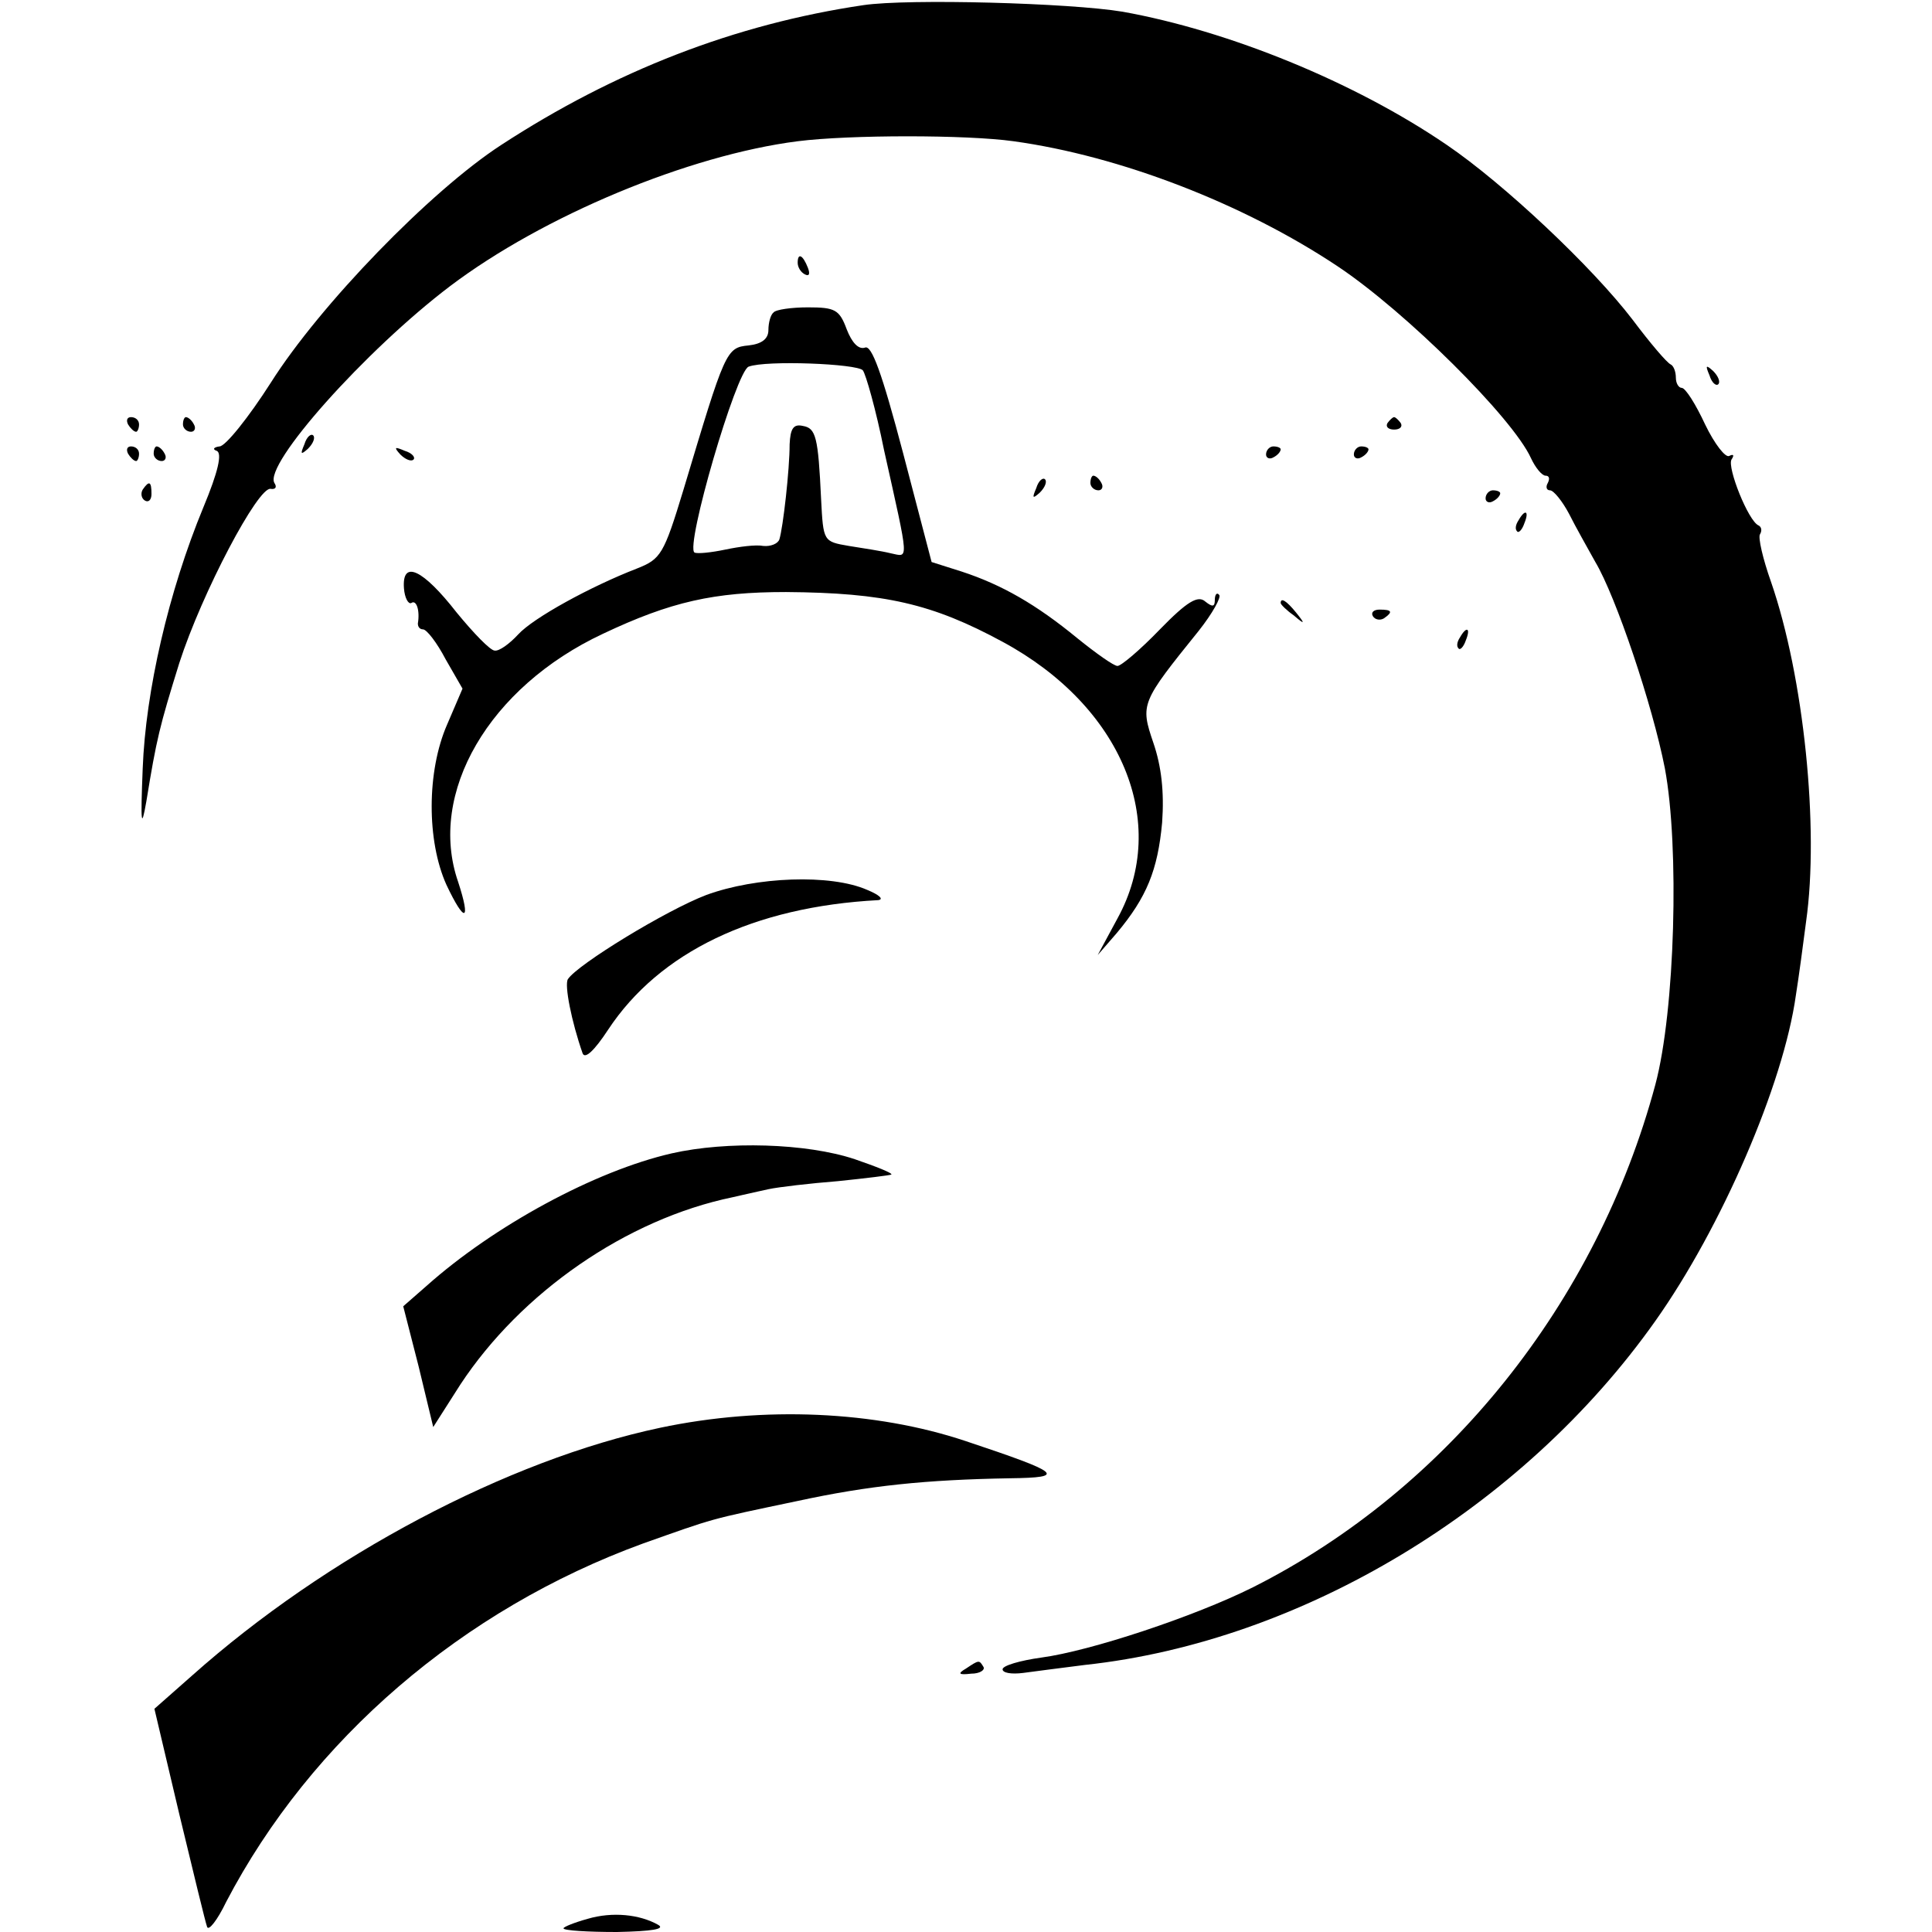
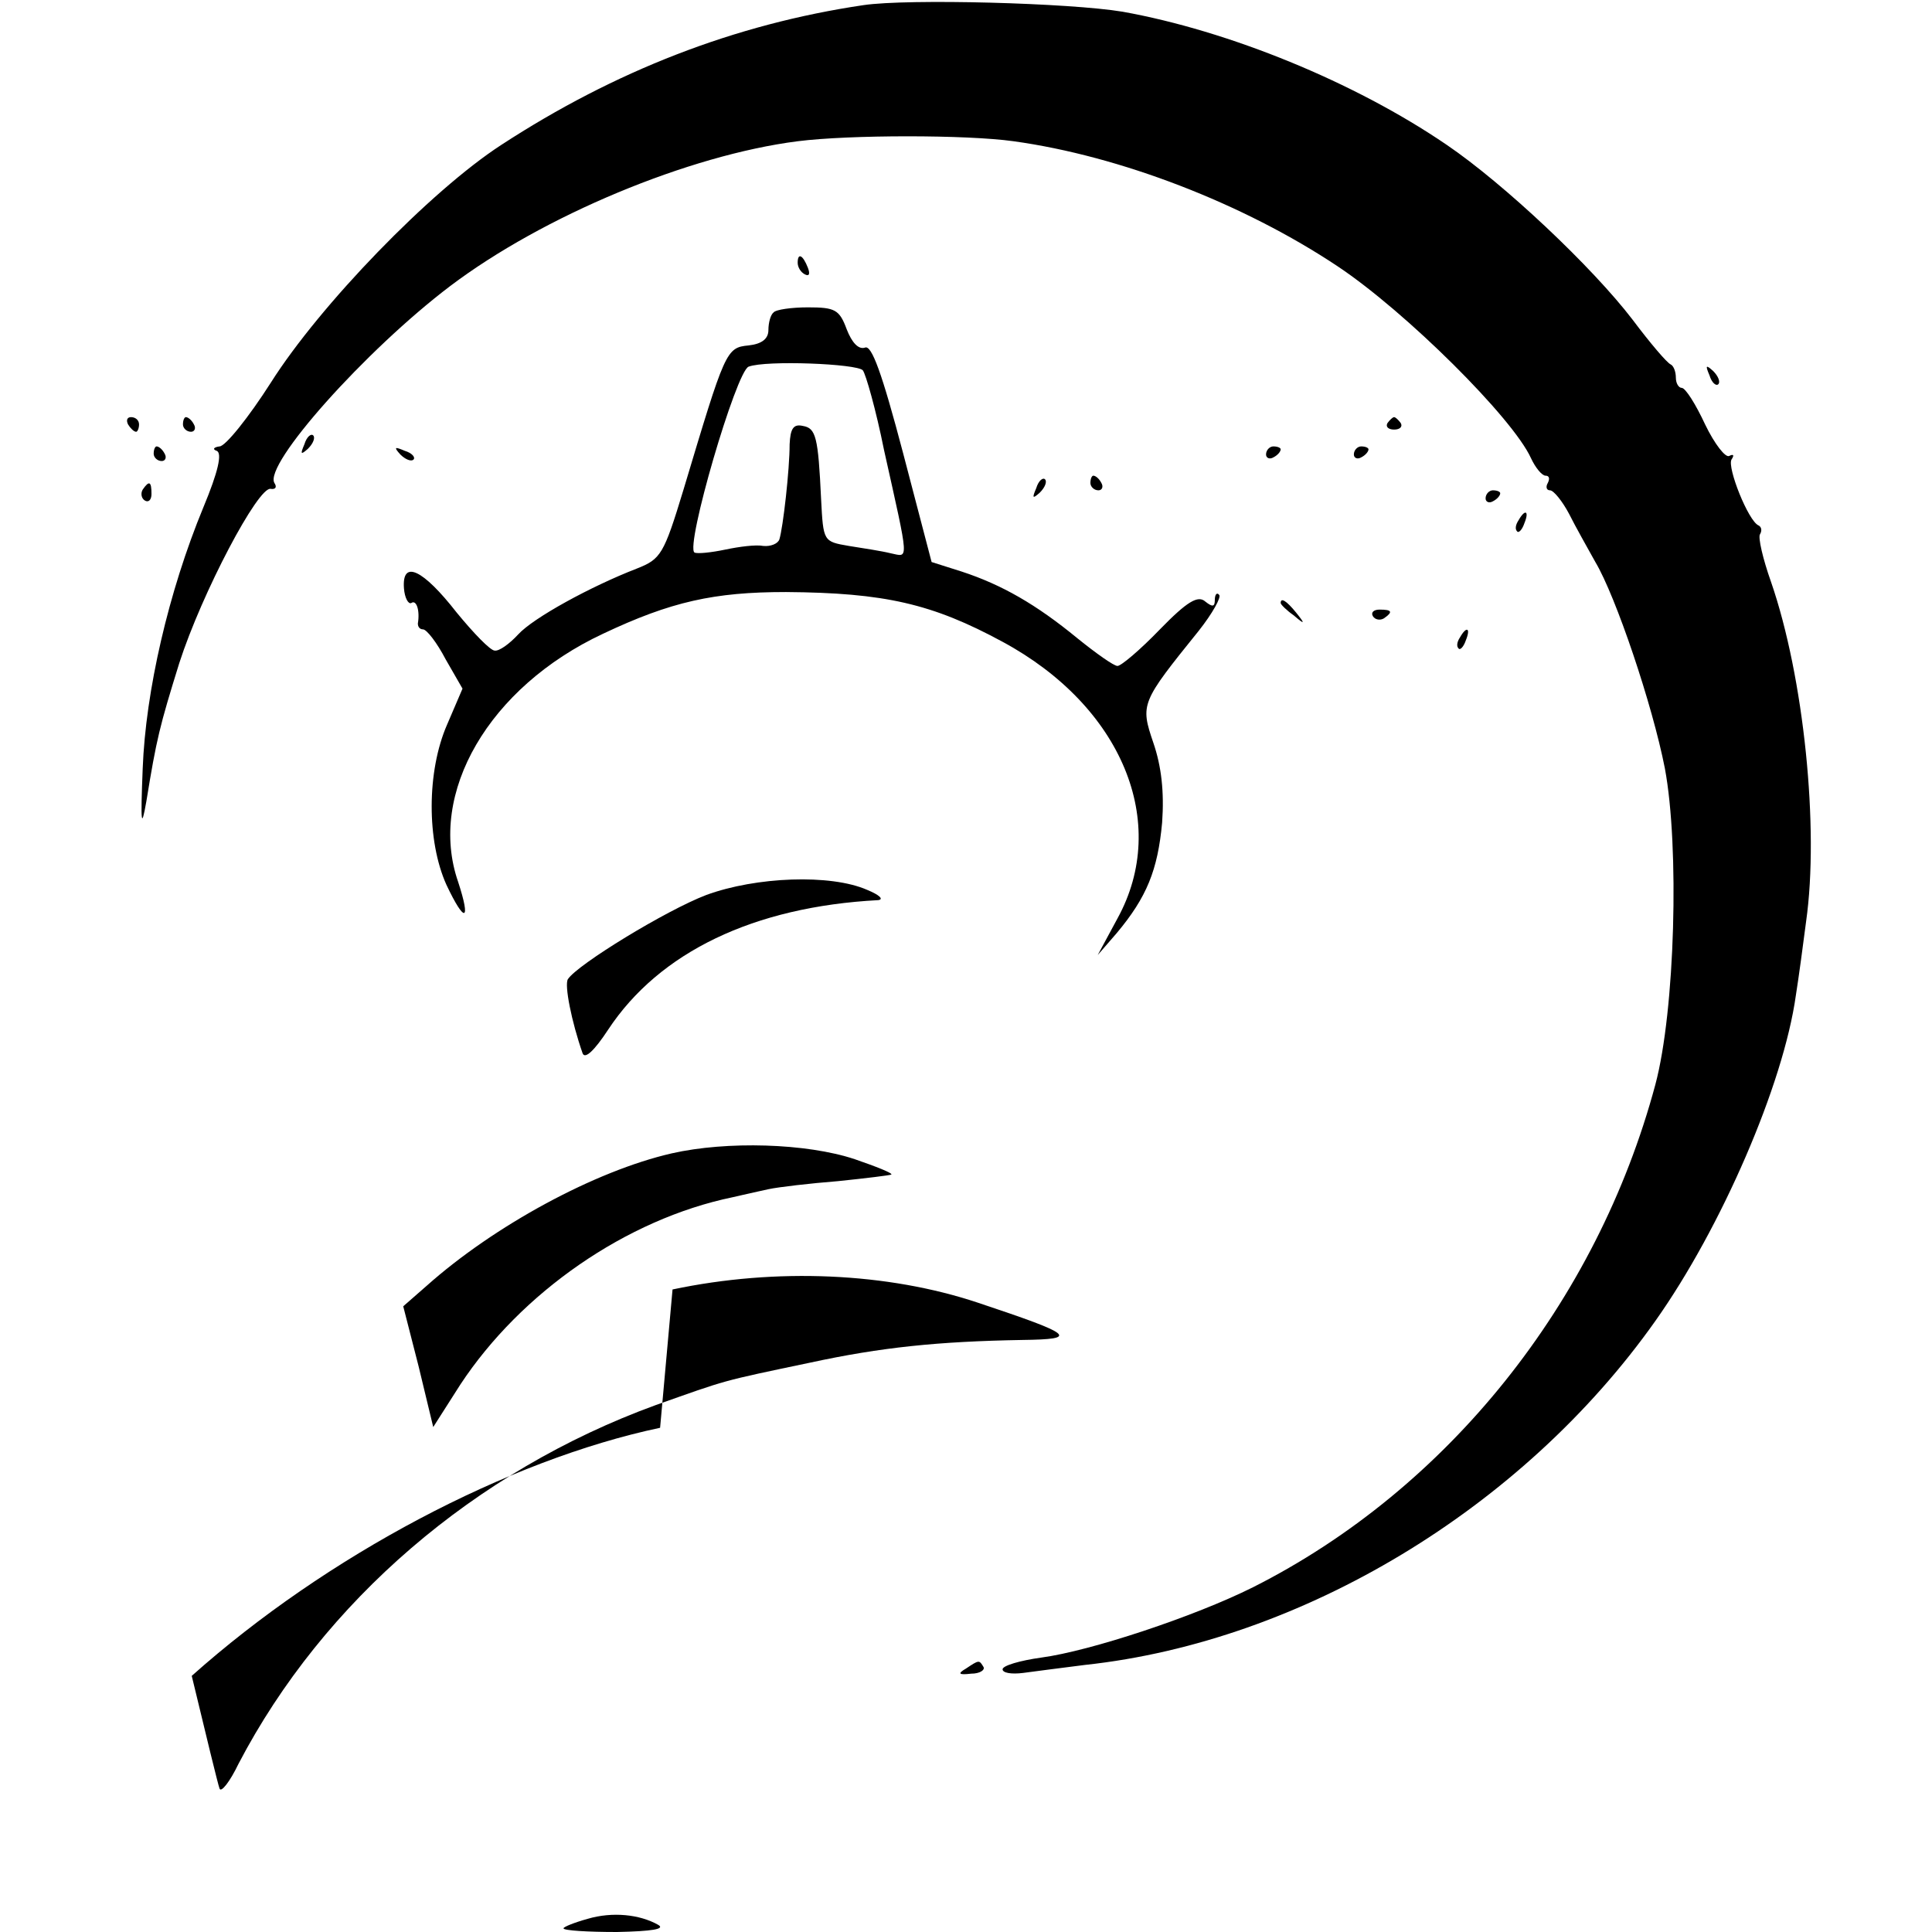
<svg xmlns="http://www.w3.org/2000/svg" version="1.0" width="264pt" height="264pt" viewBox="0 0 264 264" preserveAspectRatio="xMidYMid meet">
  <g transform="translate(0,264) scale(0.1,-0.1)" fill="#000000" stroke="none">
    <path d="M1180 2633 c-176 -26 -340 -90 -495 -191 -97 -63 -248 -219 -315 -325 -30 -47 -62 -87 -70 -87 -8 -1 -10 -4 -4 -6 8 -3 2 -29 -18 -77 -48 -116 -79 -252 -83 -357 -3 -75 -2 -85 5 -45 14 86 18 102 45 189 31 96 108 242 125 238 6 -1 9 2 5 8 -15 25 124 181 240 269 127 96 326 179 475 198 71 9 231 9 295 0 145 -20 314 -85 443 -171 93 -62 239 -207 264 -262 6 -13 15 -24 20 -24 5 0 6 -4 3 -10 -3 -5 -2 -10 3 -10 5 0 17 -15 26 -32 9 -18 26 -48 36 -66 28 -47 78 -195 95 -282 20 -107 14 -331 -13 -432 -80 -298 -284 -553 -550 -687 -80 -40 -222 -87 -289 -96 -29 -4 -53 -11 -53 -16 0 -5 12 -7 28 -5 15 2 53 7 85 11 296 32 598 214 779 470 90 127 175 323 192 445 4 25 10 70 14 101 18 127 -3 334 -48 464 -11 31 -18 61 -15 65 3 5 2 10 -2 12 -14 6 -43 79 -37 90 4 6 3 8 -3 5 -5 -3 -20 16 -33 43 -13 28 -27 50 -32 50 -4 0 -8 6 -8 14 0 8 -3 16 -7 18 -5 2 -28 29 -52 61 -55 72 -176 186 -254 239 -126 86 -298 156 -443 182 -72 12 -293 18 -354 9z" />
    <path d="M1090 2281 c0 -6 4 -13 10 -16 6 -3 7 1 4 9 -7 18 -14 21 -14 7z" />
    <path d="M1057 2213 c-4 -3 -7 -14 -7 -24 0 -12 -9 -19 -27 -21 -31 -3 -32 -7 -89 -197 -27 -89 -31 -95 -64 -108 -62 -24 -141 -67 -162 -90 -12 -13 -26 -23 -32 -22 -6 0 -29 24 -52 52 -46 59 -75 73 -72 33 1 -13 6 -22 10 -20 7 5 12 -10 9 -28 0 -5 3 -8 7 -8 5 0 19 -18 31 -41 l23 -40 -21 -49 c-28 -64 -28 -159 -1 -219 25 -53 34 -51 16 4 -42 121 42 266 198 339 93 44 152 57 250 57 135 -1 200 -16 296 -68 163 -88 229 -247 157 -378 l-27 -50 26 30 c41 49 56 86 62 151 3 42 -1 77 -12 109 -18 53 -17 55 62 153 19 24 31 46 28 49 -3 4 -6 1 -6 -7 0 -9 -3 -10 -13 -2 -10 9 -25 0 -62 -38 -27 -28 -53 -50 -58 -50 -5 0 -29 17 -55 38 -56 46 -103 73 -158 91 l-41 13 -39 149 c-29 110 -43 148 -52 144 -9 -3 -18 7 -25 25 -10 27 -16 30 -53 30 -22 0 -44 -3 -47 -7z m122 -79 c4 -5 18 -54 29 -109 35 -157 34 -146 9 -141 -12 3 -38 7 -57 10 -35 6 -35 6 -38 64 -4 85 -7 97 -25 100 -13 3 -17 -4 -18 -25 0 -35 -9 -114 -14 -130 -2 -6 -12 -10 -22 -9 -10 2 -33 -1 -52 -5 -19 -4 -38 -6 -42 -4 -13 8 57 248 74 254 24 9 148 4 156 -5z" />
    <path d="M2336 2127 c3 -10 9 -15 12 -12 3 3 0 11 -7 18 -10 9 -11 8 -5 -6z" />
    <path d="M175 2060 c3 -5 8 -10 11 -10 2 0 4 5 4 10 0 6 -5 10 -11 10 -5 0 -7 -4 -4 -10z" />
    <path d="M250 2060 c0 -5 5 -10 11 -10 5 0 7 5 4 10 -3 6 -8 10 -11 10 -2 0 -4 -4 -4 -10z" />
    <path d="M1896 2062 c-3 -5 1 -9 9 -9 8 0 12 4 9 9 -3 4 -7 8 -9 8 -2 0 -6 -4 -9 -8z" />
    <path d="M416 2033 c-6 -14 -5 -15 5 -6 7 7 10 15 7 18 -3 3 -9 -2 -12 -12z" />
-     <path d="M175 2020 c3 -5 8 -10 11 -10 2 0 4 5 4 10 0 6 -5 10 -11 10 -5 0 -7 -4 -4 -10z" />
    <path d="M210 2020 c0 -5 5 -10 11 -10 5 0 7 5 4 10 -3 6 -8 10 -11 10 -2 0 -4 -4 -4 -10z" />
    <path d="M547 2019 c7 -7 15 -10 18 -7 3 3 -2 9 -12 12 -14 6 -15 5 -6 -5z" />
    <path d="M1730 2019 c0 -5 5 -7 10 -4 6 3 10 8 10 11 0 2 -4 4 -10 4 -5 0 -10 -5 -10 -11z" />
    <path d="M1850 2019 c0 -5 5 -7 10 -4 6 3 10 8 10 11 0 2 -4 4 -10 4 -5 0 -10 -5 -10 -11z" />
    <path d="M1416 1973 c-6 -14 -5 -15 5 -6 7 7 10 15 7 18 -3 3 -9 -2 -12 -12z" />
    <path d="M1490 1980 c0 -5 5 -10 11 -10 5 0 7 5 4 10 -3 6 -8 10 -11 10 -2 0 -4 -4 -4 -10z" />
    <path d="M195 1971 c-3 -5 -2 -12 3 -15 5 -3 9 1 9 9 0 17 -3 19 -12 6z" />
    <path d="M2030 1959 c0 -5 5 -7 10 -4 6 3 10 8 10 11 0 2 -4 4 -10 4 -5 0 -10 -5 -10 -11z" />
    <path d="M2075 1929 c-4 -6 -5 -12 -2 -15 2 -3 7 2 10 11 7 17 1 20 -8 4z" />
    <path d="M1750 1816 c0 -2 8 -10 18 -17 15 -13 16 -12 3 4 -13 16 -21 21 -21 13z" />
    <path d="M1876 1798 c3 -5 10 -6 15 -3 13 9 11 12 -6 12 -8 0 -12 -4 -9 -9z" />
    <path d="M1995 1769 c-4 -6 -5 -12 -2 -15 2 -3 7 2 10 11 7 17 1 20 -8 4z" />
    <path d="M965 1417 c-55 -21 -176 -95 -189 -115 -5 -8 5 -58 20 -101 3 -9 16 3 35 32 70 106 199 168 369 177 8 1 2 7 -15 14 -50 22 -152 18 -220 -7z" />
    <path d="M918 1064 c-105 -24 -243 -99 -335 -181 l-32 -28 21 -82 20 -83 37 58 c83 126 227 226 372 256 13 3 35 8 49 11 14 3 57 8 95 11 39 4 71 8 73 9 2 2 -21 11 -50 21 -66 22 -175 25 -250 8z" />
-     <path d="M902 689 c-208 -44 -456 -175 -640 -339 l-51 -45 34 -144 c19 -79 36 -149 38 -154 2 -6 14 9 26 34 116 222 323 400 570 490 99 35 87 32 211 58 97 21 175 29 290 31 78 1 71 7 -61 51 -123 41 -275 48 -417 18z" />
+     <path d="M902 689 c-208 -44 -456 -175 -640 -339 c19 -79 36 -149 38 -154 2 -6 14 9 26 34 116 222 323 400 570 490 99 35 87 32 211 58 97 21 175 29 290 31 78 1 71 7 -61 51 -123 41 -275 48 -417 18z" />
    <path d="M1320 360 c-12 -7 -10 -9 7 -7 12 0 19 5 17 9 -6 10 -6 10 -24 -2z" />
    <path d="M803 18 c-18 -5 -33 -11 -33 -13 0 -3 33 -5 73 -5 48 1 67 4 56 10 -25 14 -62 18 -96 8z" />
  </g>
</svg>